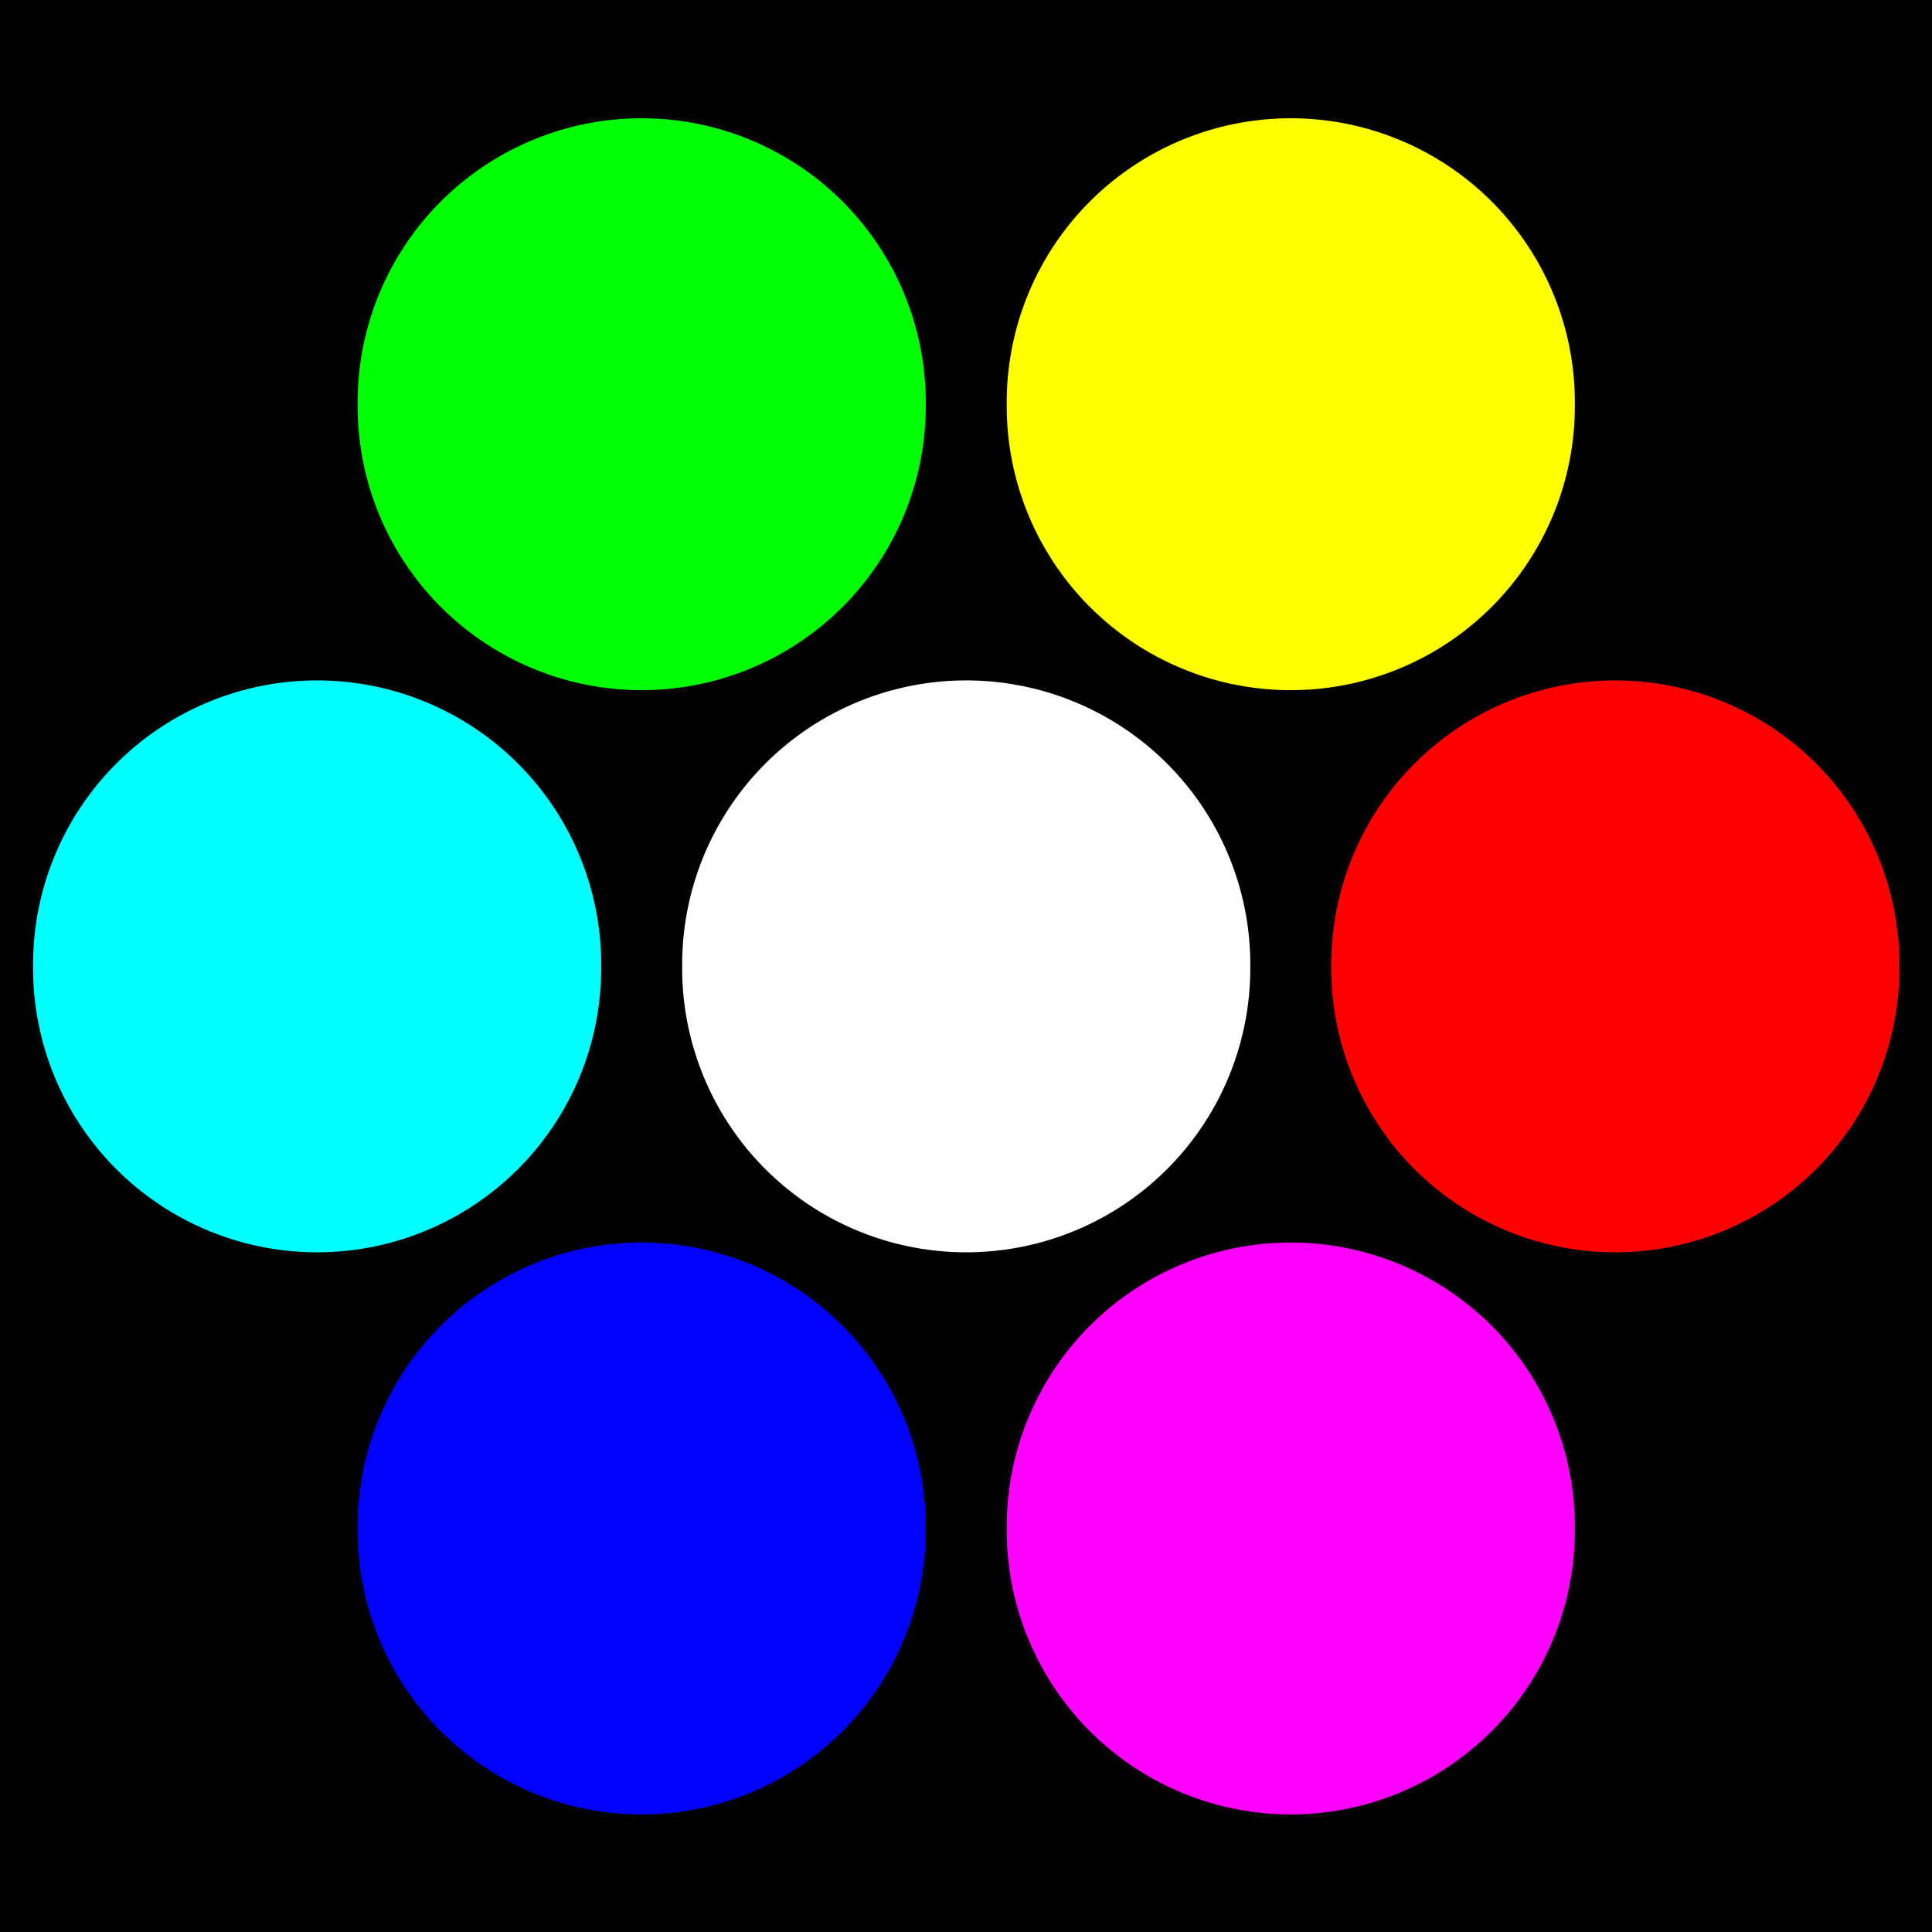
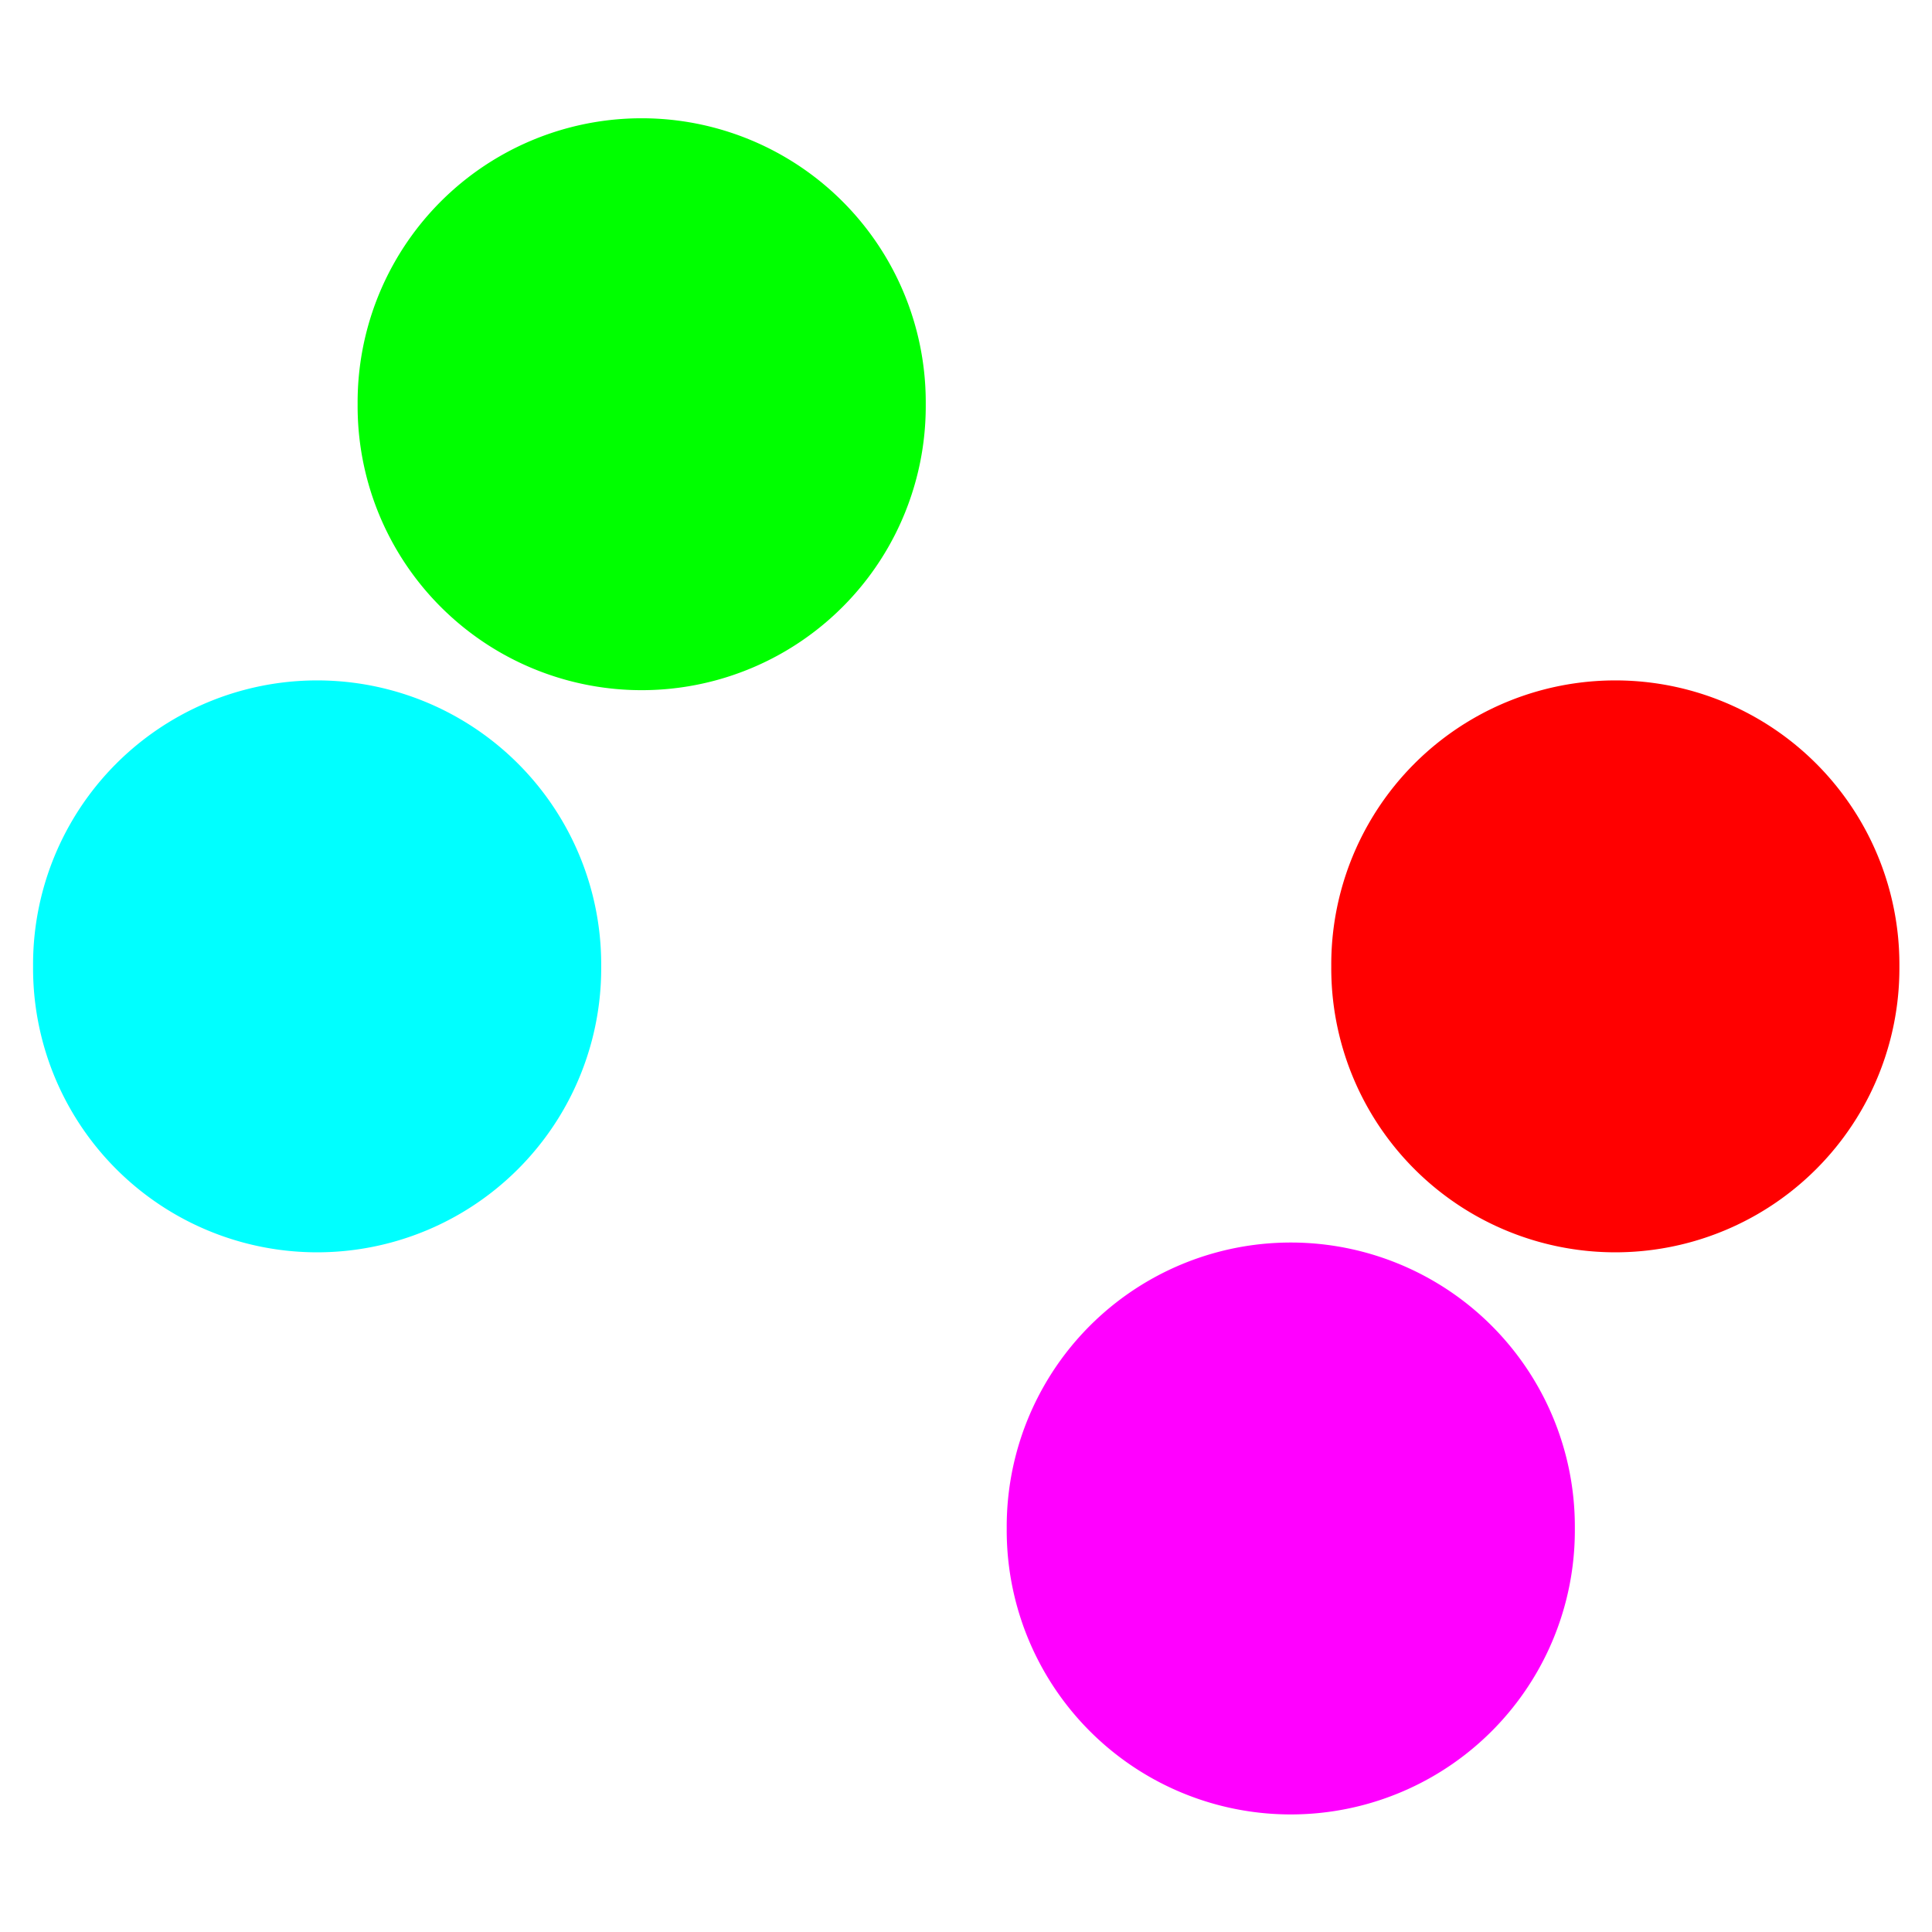
<svg xmlns="http://www.w3.org/2000/svg" xmlns:ns1="http://www.inkscape.org/namespaces/inkscape" id="svg2" viewBox="0 0 720 720" version="1.1" ns1:version="0.91 r13725">
  <g id="layer1" transform="translate(-359.5 27.138)">
-     <rect id="rect3069" style="fill:#000000" transform="translate(359.5 -27.138)" height="720" width="720" y="0" x="0" />
    <g id="g2891" style="fill:#ffffff" transform="translate(0 4.4178e-7)">
      <path id="path2875" style="fill:#ffffff" d="m324.41 356.58a91.027 91.027 0 1 1 -182.05 0 91.027 91.027 0 1 1 182.05 0z" transform="matrix(1.163 0 0 1.163 448.16 -81.706)" />
-       <path id="path2879" style="fill:#ff0000" d="m324.41 356.58a91.027 91.027 0 1 1 -182.05 0 91.027 91.027 0 1 1 182.05 0z" transform="matrix(1.163 0 0 1.163 690.06 -81.706)" />
-       <path id="path2881" style="fill:#ffff00" d="m324.41 356.58a91.027 91.027 0 1 1 -182.05 0 91.027 91.027 0 1 1 182.05 0z" transform="matrix(1.163 0 0 1.163 569.11 -291.2)" />
+       <path id="path2879" style="fill:#ff0000" d="m324.41 356.58a91.027 91.027 0 1 1 -182.05 0 91.027 91.027 0 1 1 182.05 0" transform="matrix(1.163 0 0 1.163 690.06 -81.706)" />
      <path id="path2883" style="fill:#00ff00" d="m324.41 356.58a91.027 91.027 0 1 1 -182.05 0 91.027 91.027 0 1 1 182.05 0z" transform="matrix(1.163 0 0 1.163 327.21 -291.2)" />
      <path id="path2885" style="fill:#00ffff" d="m324.41 356.58a91.027 91.027 0 1 1 -182.05 0 91.027 91.027 0 1 1 182.05 0z" transform="matrix(1.163 0 0 1.163 206.26 -81.706)" />
-       <path id="path2887" style="fill:#0000ff" d="m324.41 356.58a91.027 91.027 0 1 1 -182.05 0 91.027 91.027 0 1 1 182.05 0z" transform="matrix(1.163 0 0 1.163 327.21 127.78)" />
      <path id="path2889" style="fill:#ff00ff" d="m324.41 356.58a91.027 91.027 0 1 1 -182.05 0 91.027 91.027 0 1 1 182.05 0z" transform="matrix(1.163 0 0 1.163 569.11 127.78)" />
    </g>
  </g>
</svg>